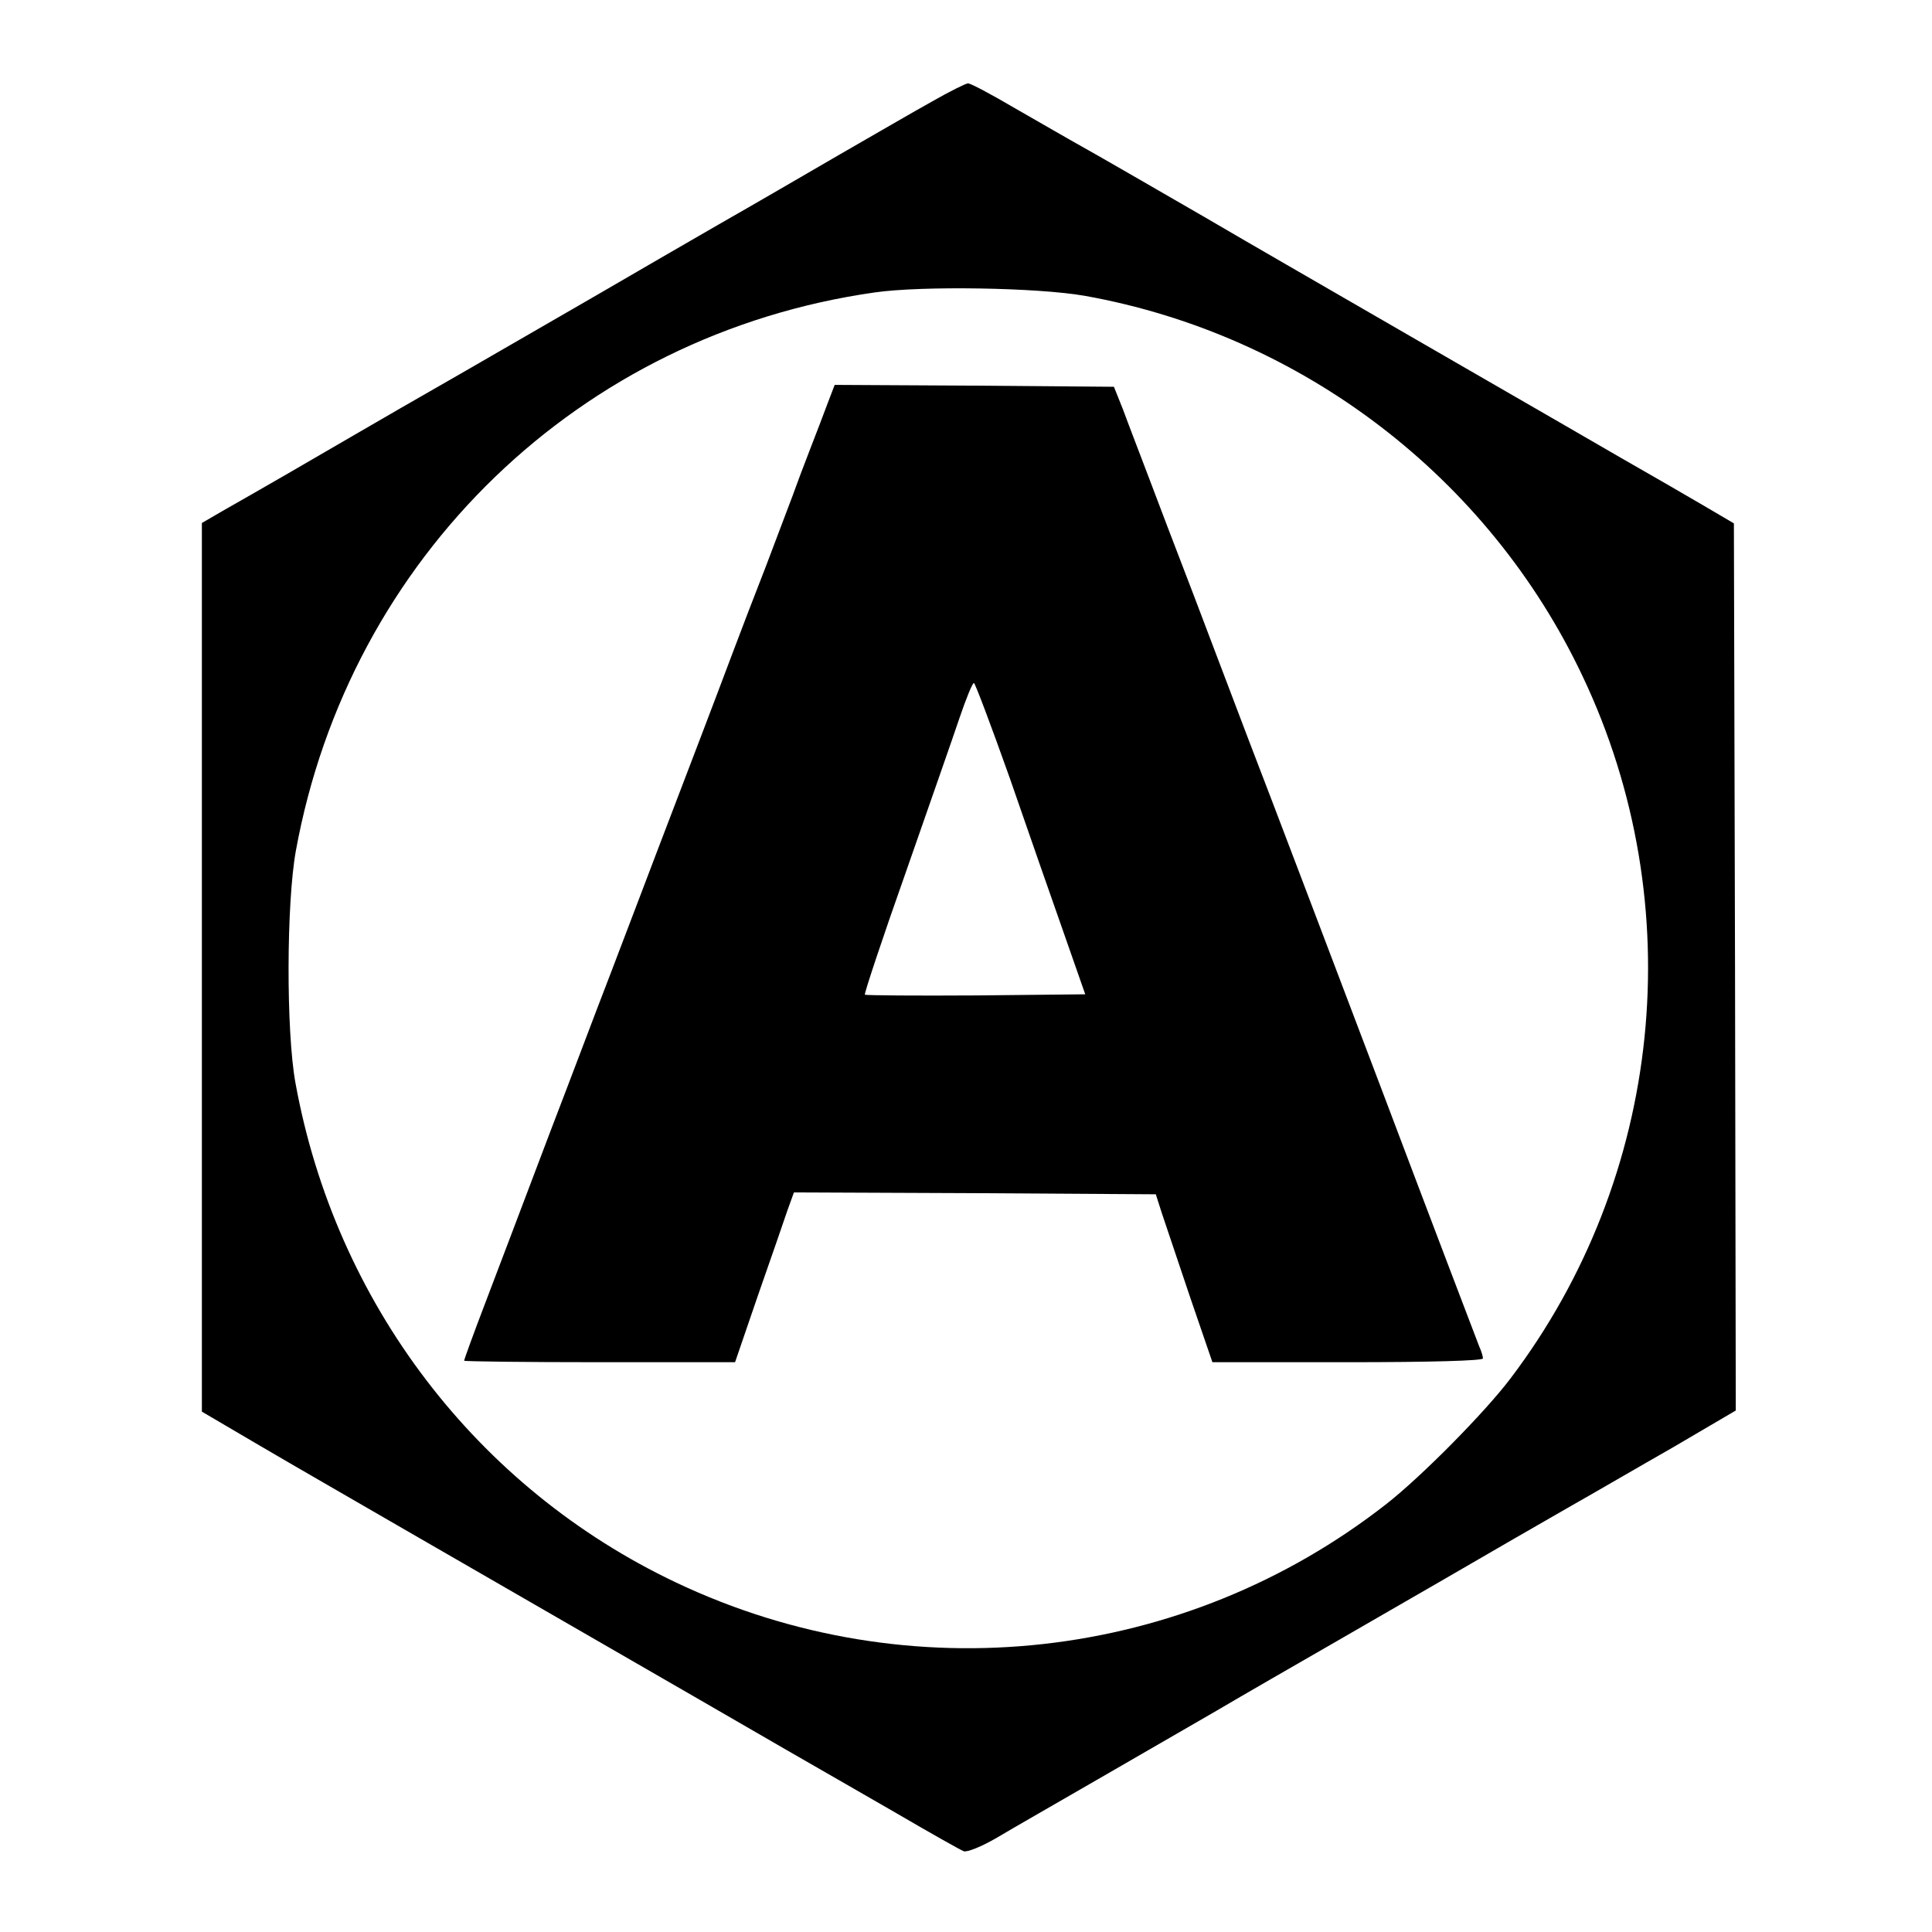
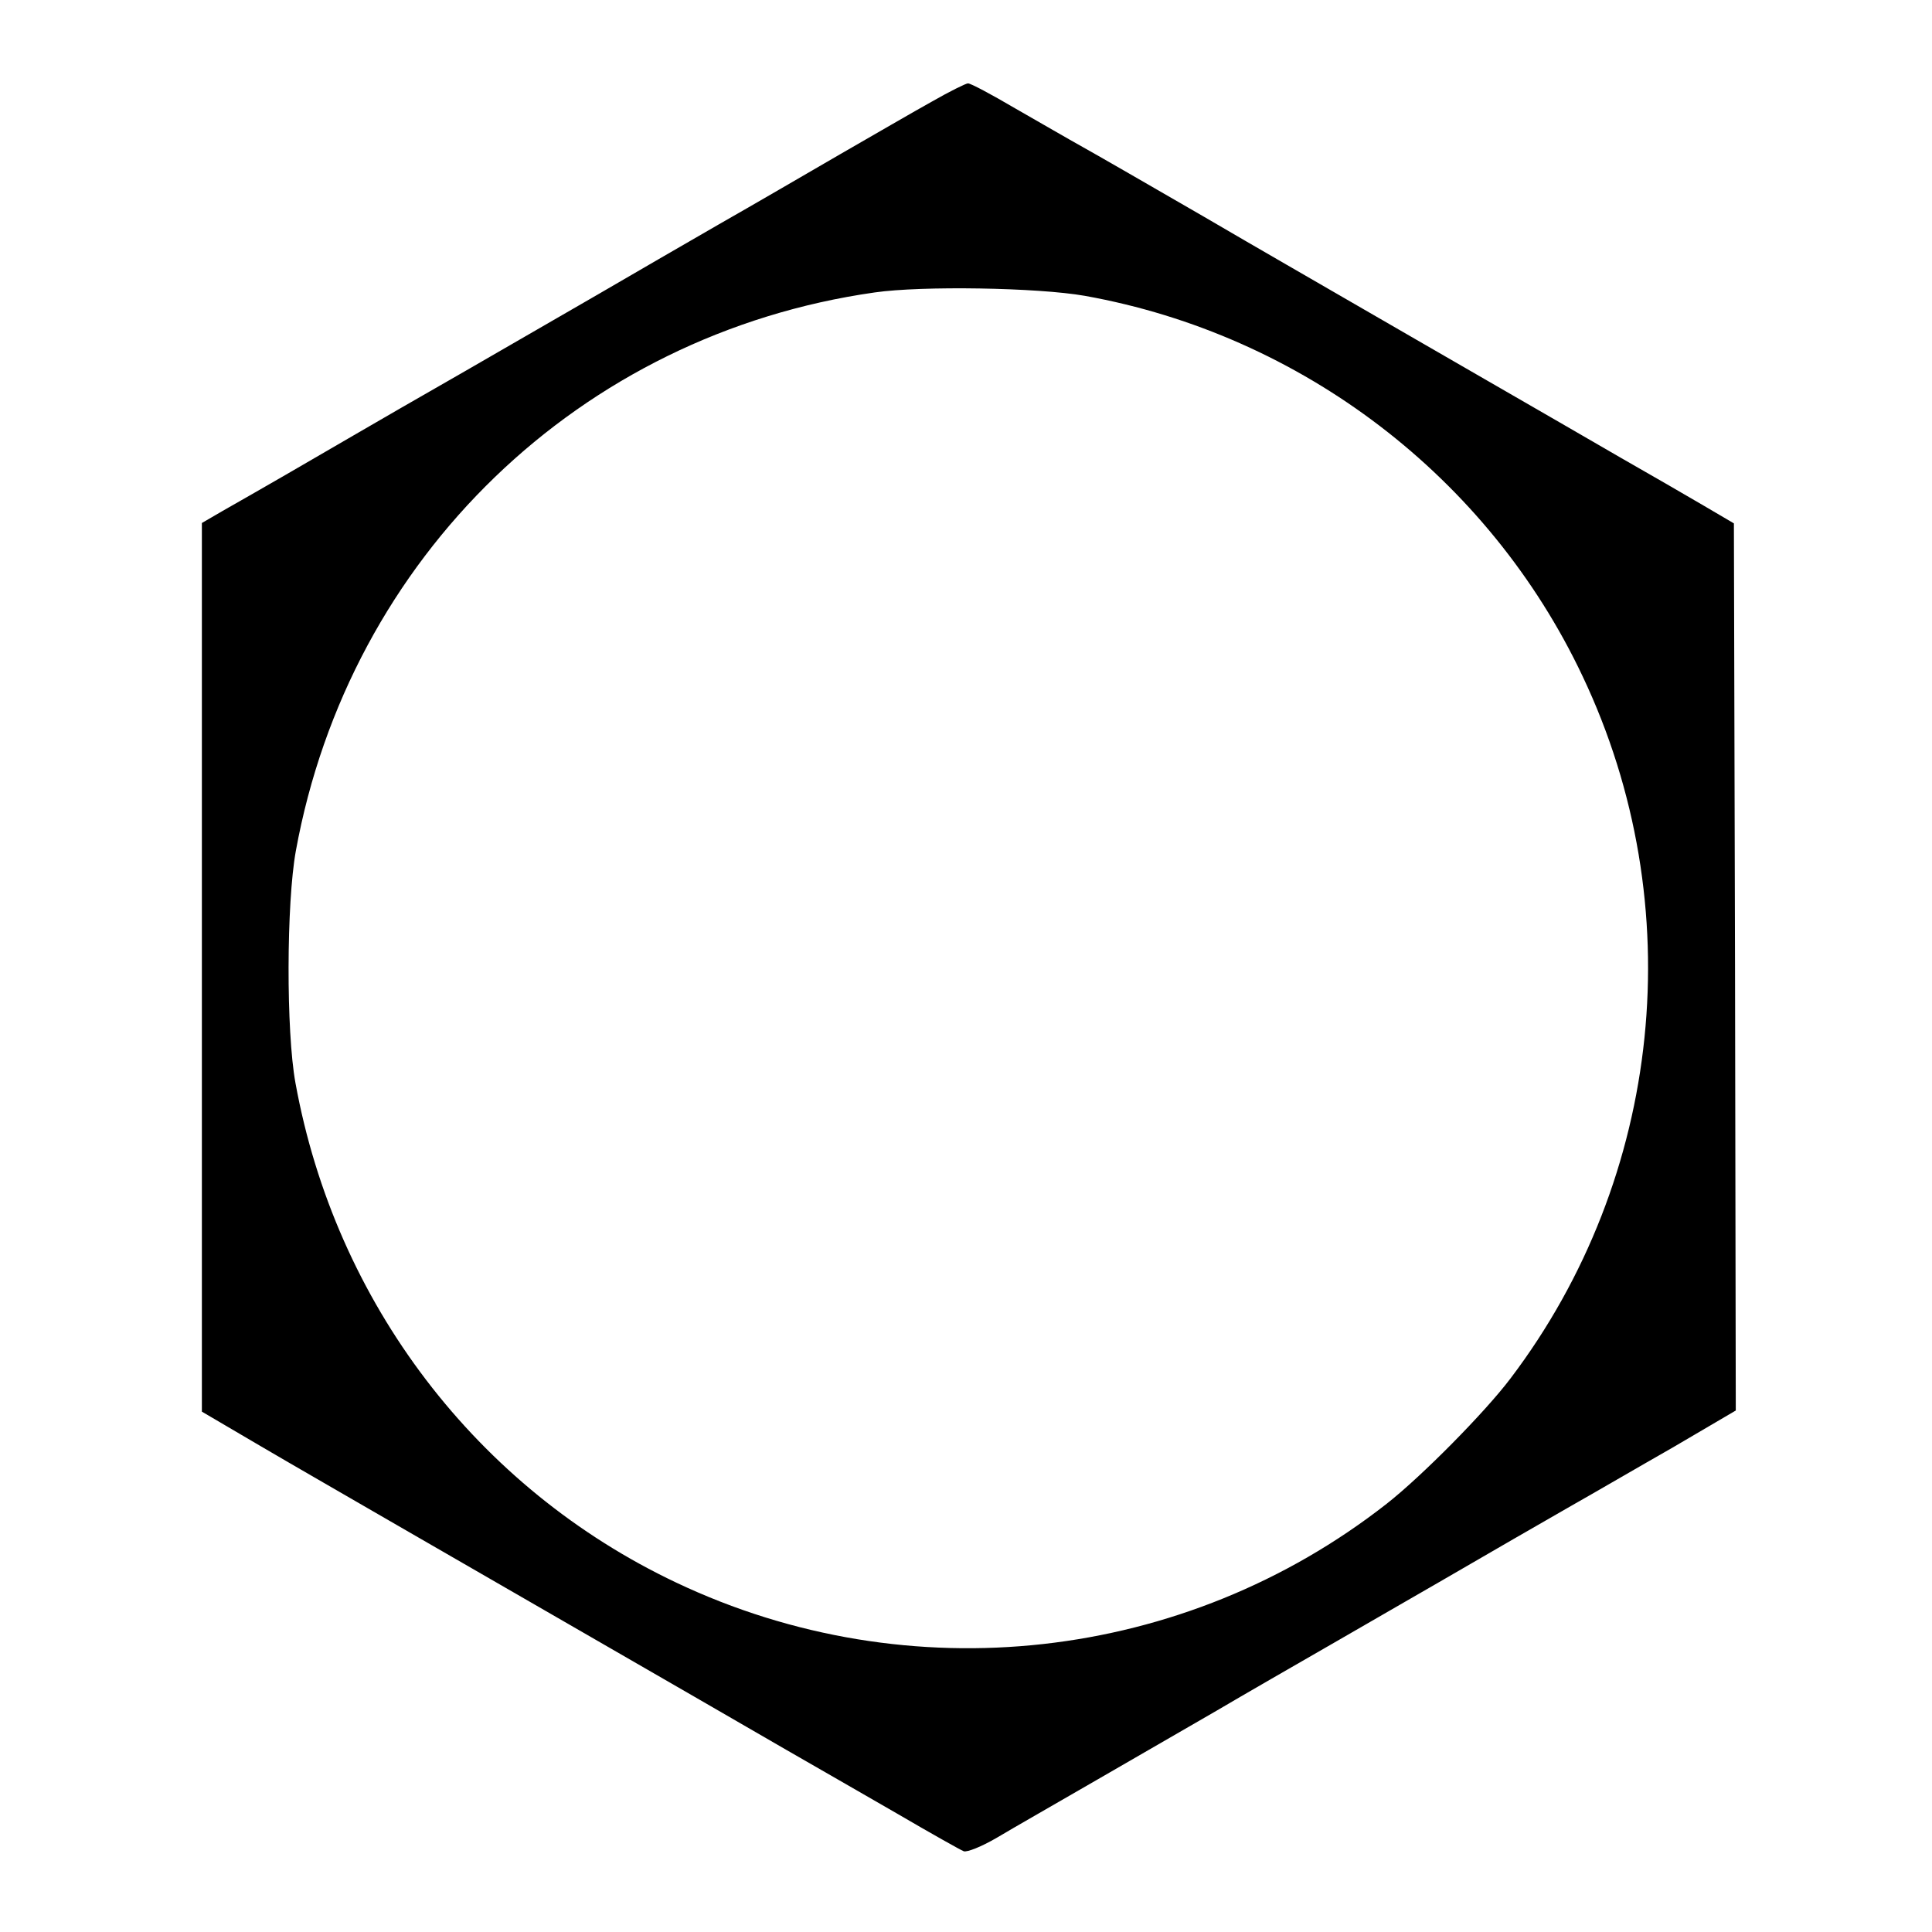
<svg xmlns="http://www.w3.org/2000/svg" version="1.0" width="512pt" height="512pt" viewBox="0 0 512 512" preserveAspectRatio="xMidYMid meet">
  <g transform="translate(0,512) scale(0.1,-0.1)" fill="#000000" stroke="none">
    <path d="M2470 4851 c-47 -26 -157 -90 -244 -140 -88 -51 -232 -135 -320 -185 -89 -51 -233 -135 -321 -186 -88 -51 -248 -143 -355 -205 -107 -61 -240 -138 -295 -170 -106 -62 -255 -148 -345 -199 l-55 -32 0 -1178 0 -1177 155 -91 c85 -50 259 -150 385 -223 222 -128 574 -331 780 -450 55 -32 159 -92 230 -133 72 -41 203 -117 292 -168 89 -52 169 -97 177 -100 9 -3 47 12 88 36 40 24 161 93 268 155 107 62 249 144 315 182 66 39 212 123 325 188 113 65 230 133 260 150 150 87 264 153 355 205 55 31 175 101 268 154 l167 98 -2 1176 -3 1175 -80 47 c-44 26 -143 83 -220 127 -77 45 -239 138 -360 208 -121 70 -281 162 -355 205 -74 43 -250 144 -390 226 -140 81 -284 164 -320 184 -36 20 -117 67 -180 103 -63 37 -119 67 -125 66 -5 0 -48 -21 -95 -48z m405 -515 c575 -103 1070 -481 1319 -1008 288 -607 213 -1328 -191 -1861 -68 -90 -235 -259 -328 -332 -536 -420 -1265 -502 -1883 -209 -528 250 -903 741 -1009 1324 -25 137 -24 477 1 615 142 779 753 1369 1534 1480 125 18 432 13 557 -9z" />
-     <path d="M2194 4053 c-10 -27 -31 -82 -47 -123 -16 -41 -37 -97 -47 -125 -10 -27 -42 -111 -70 -185 -29 -74 -70 -181 -91 -237 -48 -128 -109 -287 -159 -418 -21 -55 -57 -149 -80 -210 -23 -60 -59 -155 -80 -210 -21 -55 -57 -148 -79 -207 -23 -60 -59 -156 -82 -215 -102 -269 -120 -317 -173 -456 -31 -81 -56 -150 -56 -153 0 -2 161 -4 359 -4 l359 0 61 178 c34 97 69 198 78 225 l17 47 479 -2 480 -3 16 -50 c9 -27 43 -128 75 -223 l59 -172 358 0 c221 0 359 4 359 10 0 5 -4 19 -10 32 -5 13 -125 327 -265 698 -141 371 -269 709 -285 750 -31 80 -77 201 -160 420 -28 74 -64 169 -80 210 -16 41 -52 136 -80 210 -28 74 -62 162 -74 195 l-24 60 -370 3 -370 2 -18 -47z m482 -995 c48 -139 113 -325 144 -413 l56 -160 -289 -3 c-160 -1 -292 0 -295 2 -2 3 46 148 108 323 61 175 126 360 143 411 17 50 34 92 38 92 3 0 46 -114 95 -252z" />
  </g>
</svg>